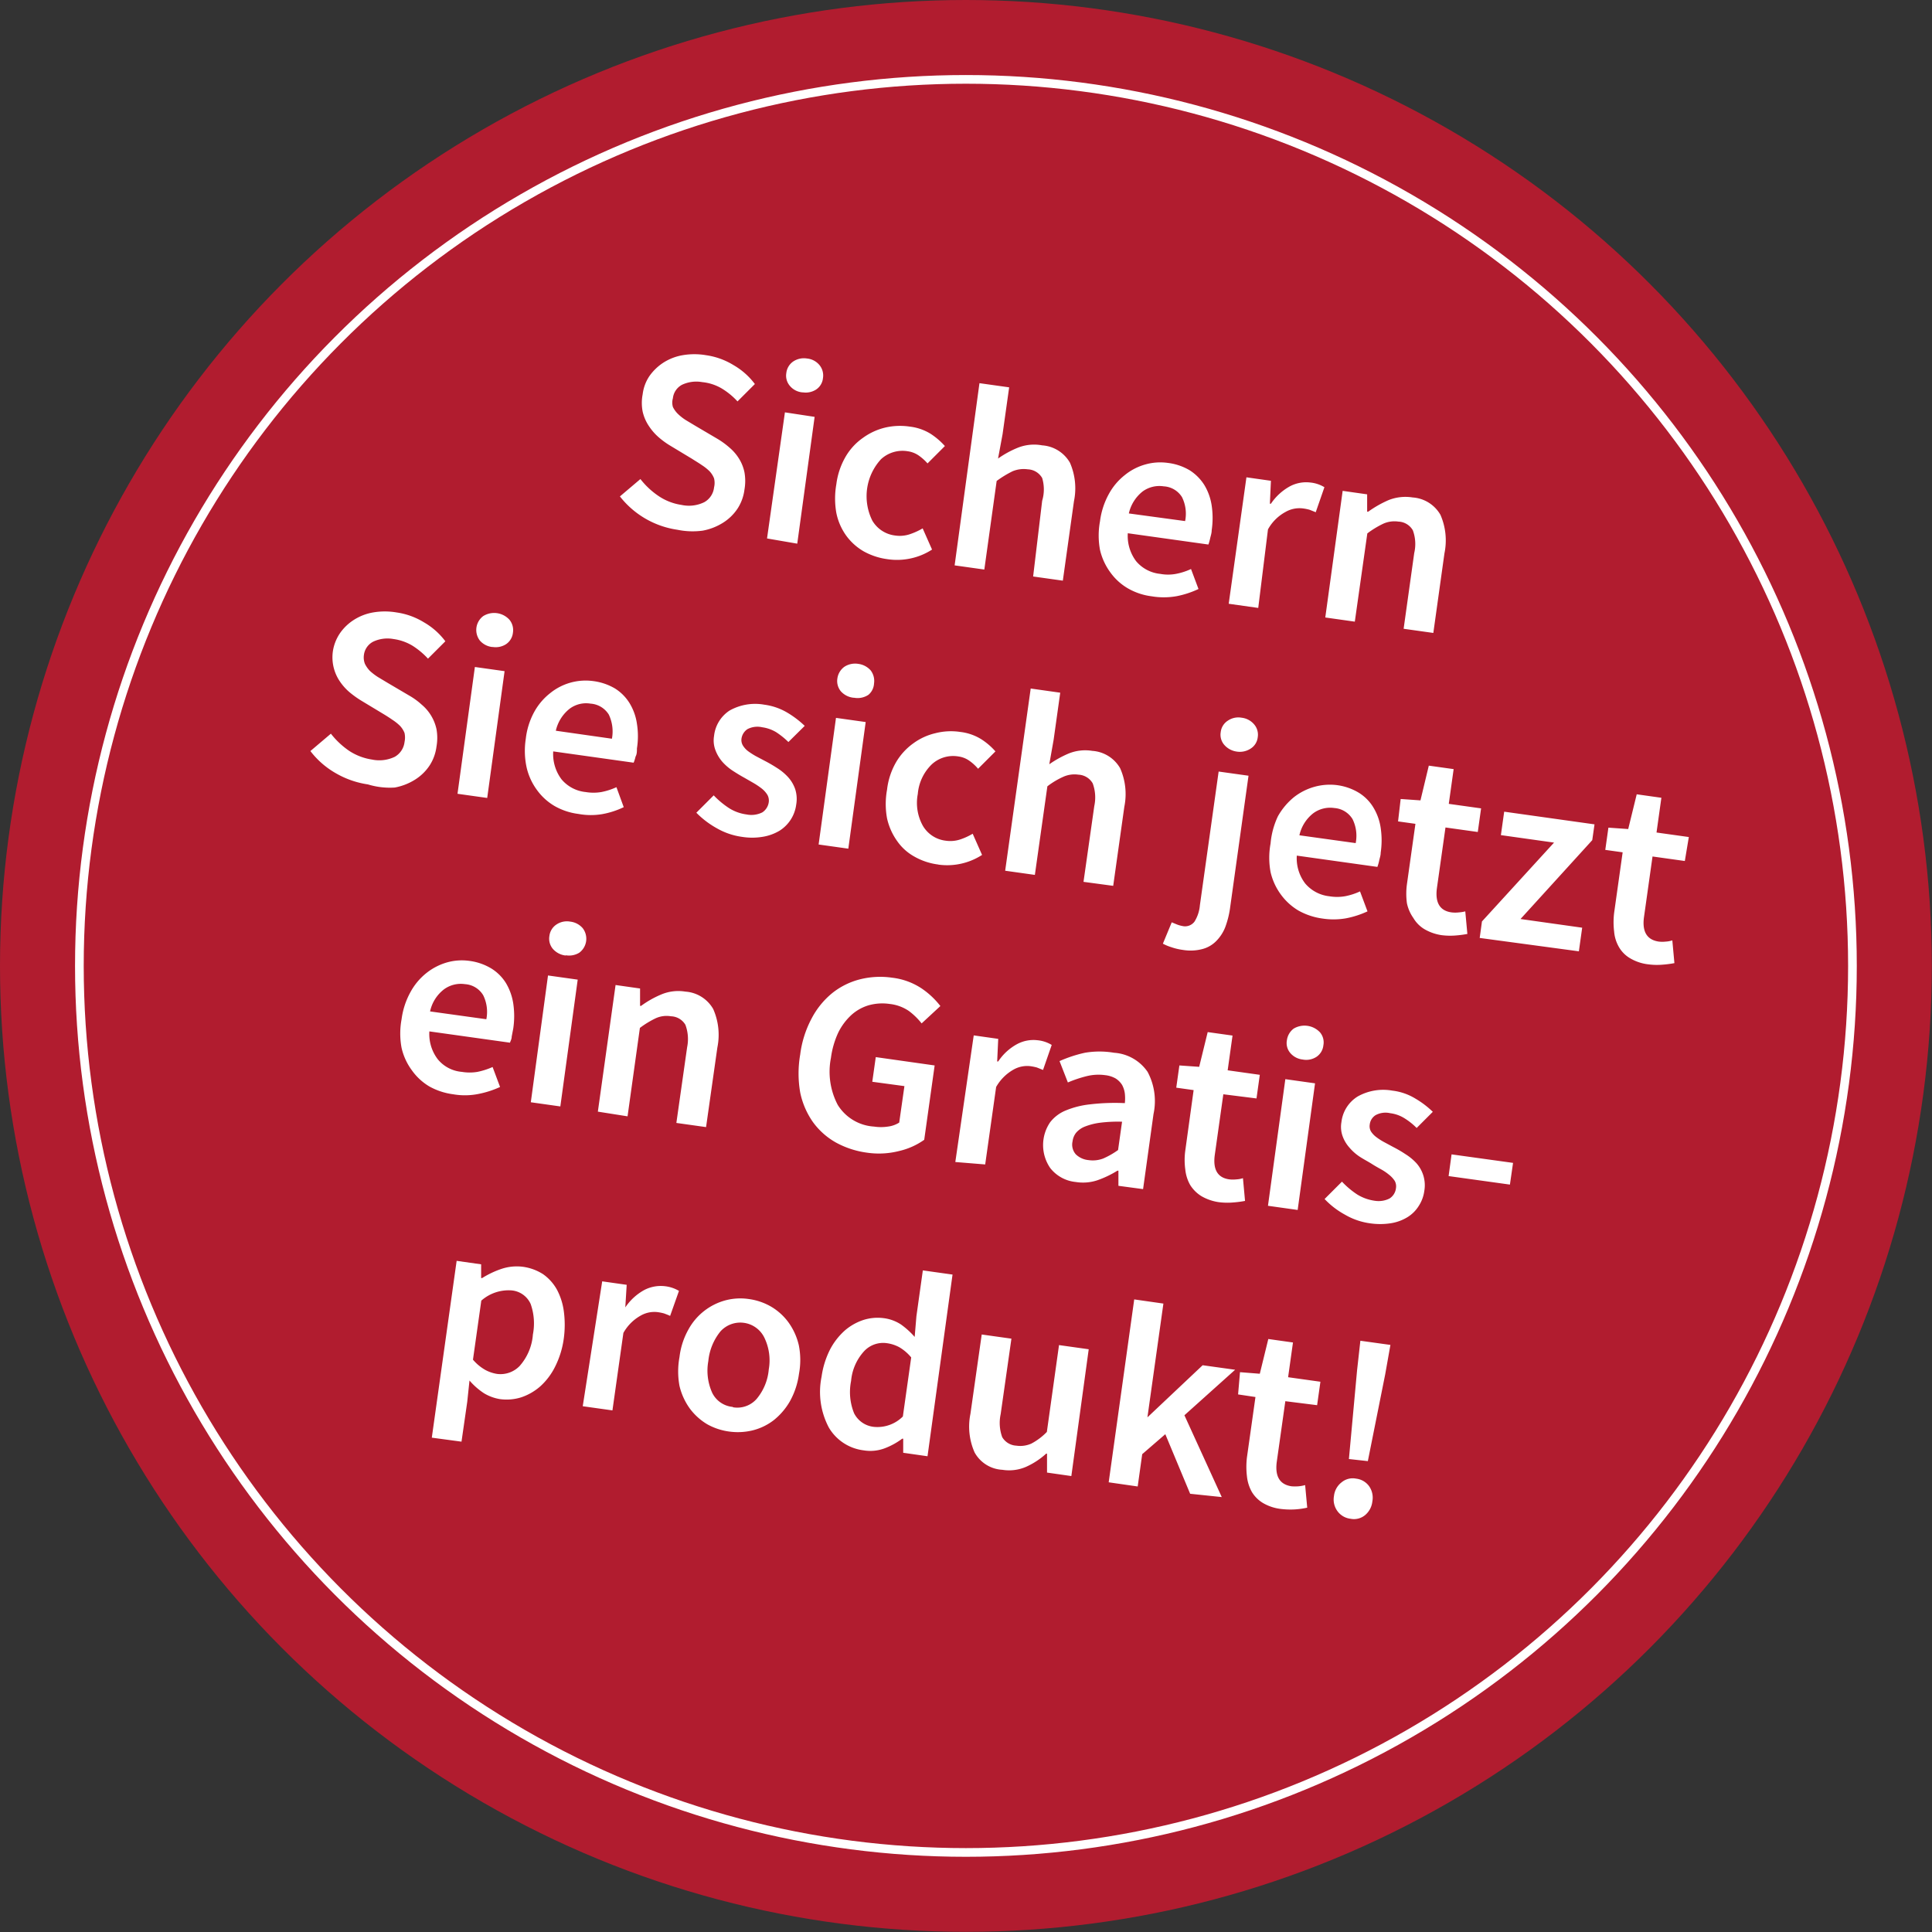
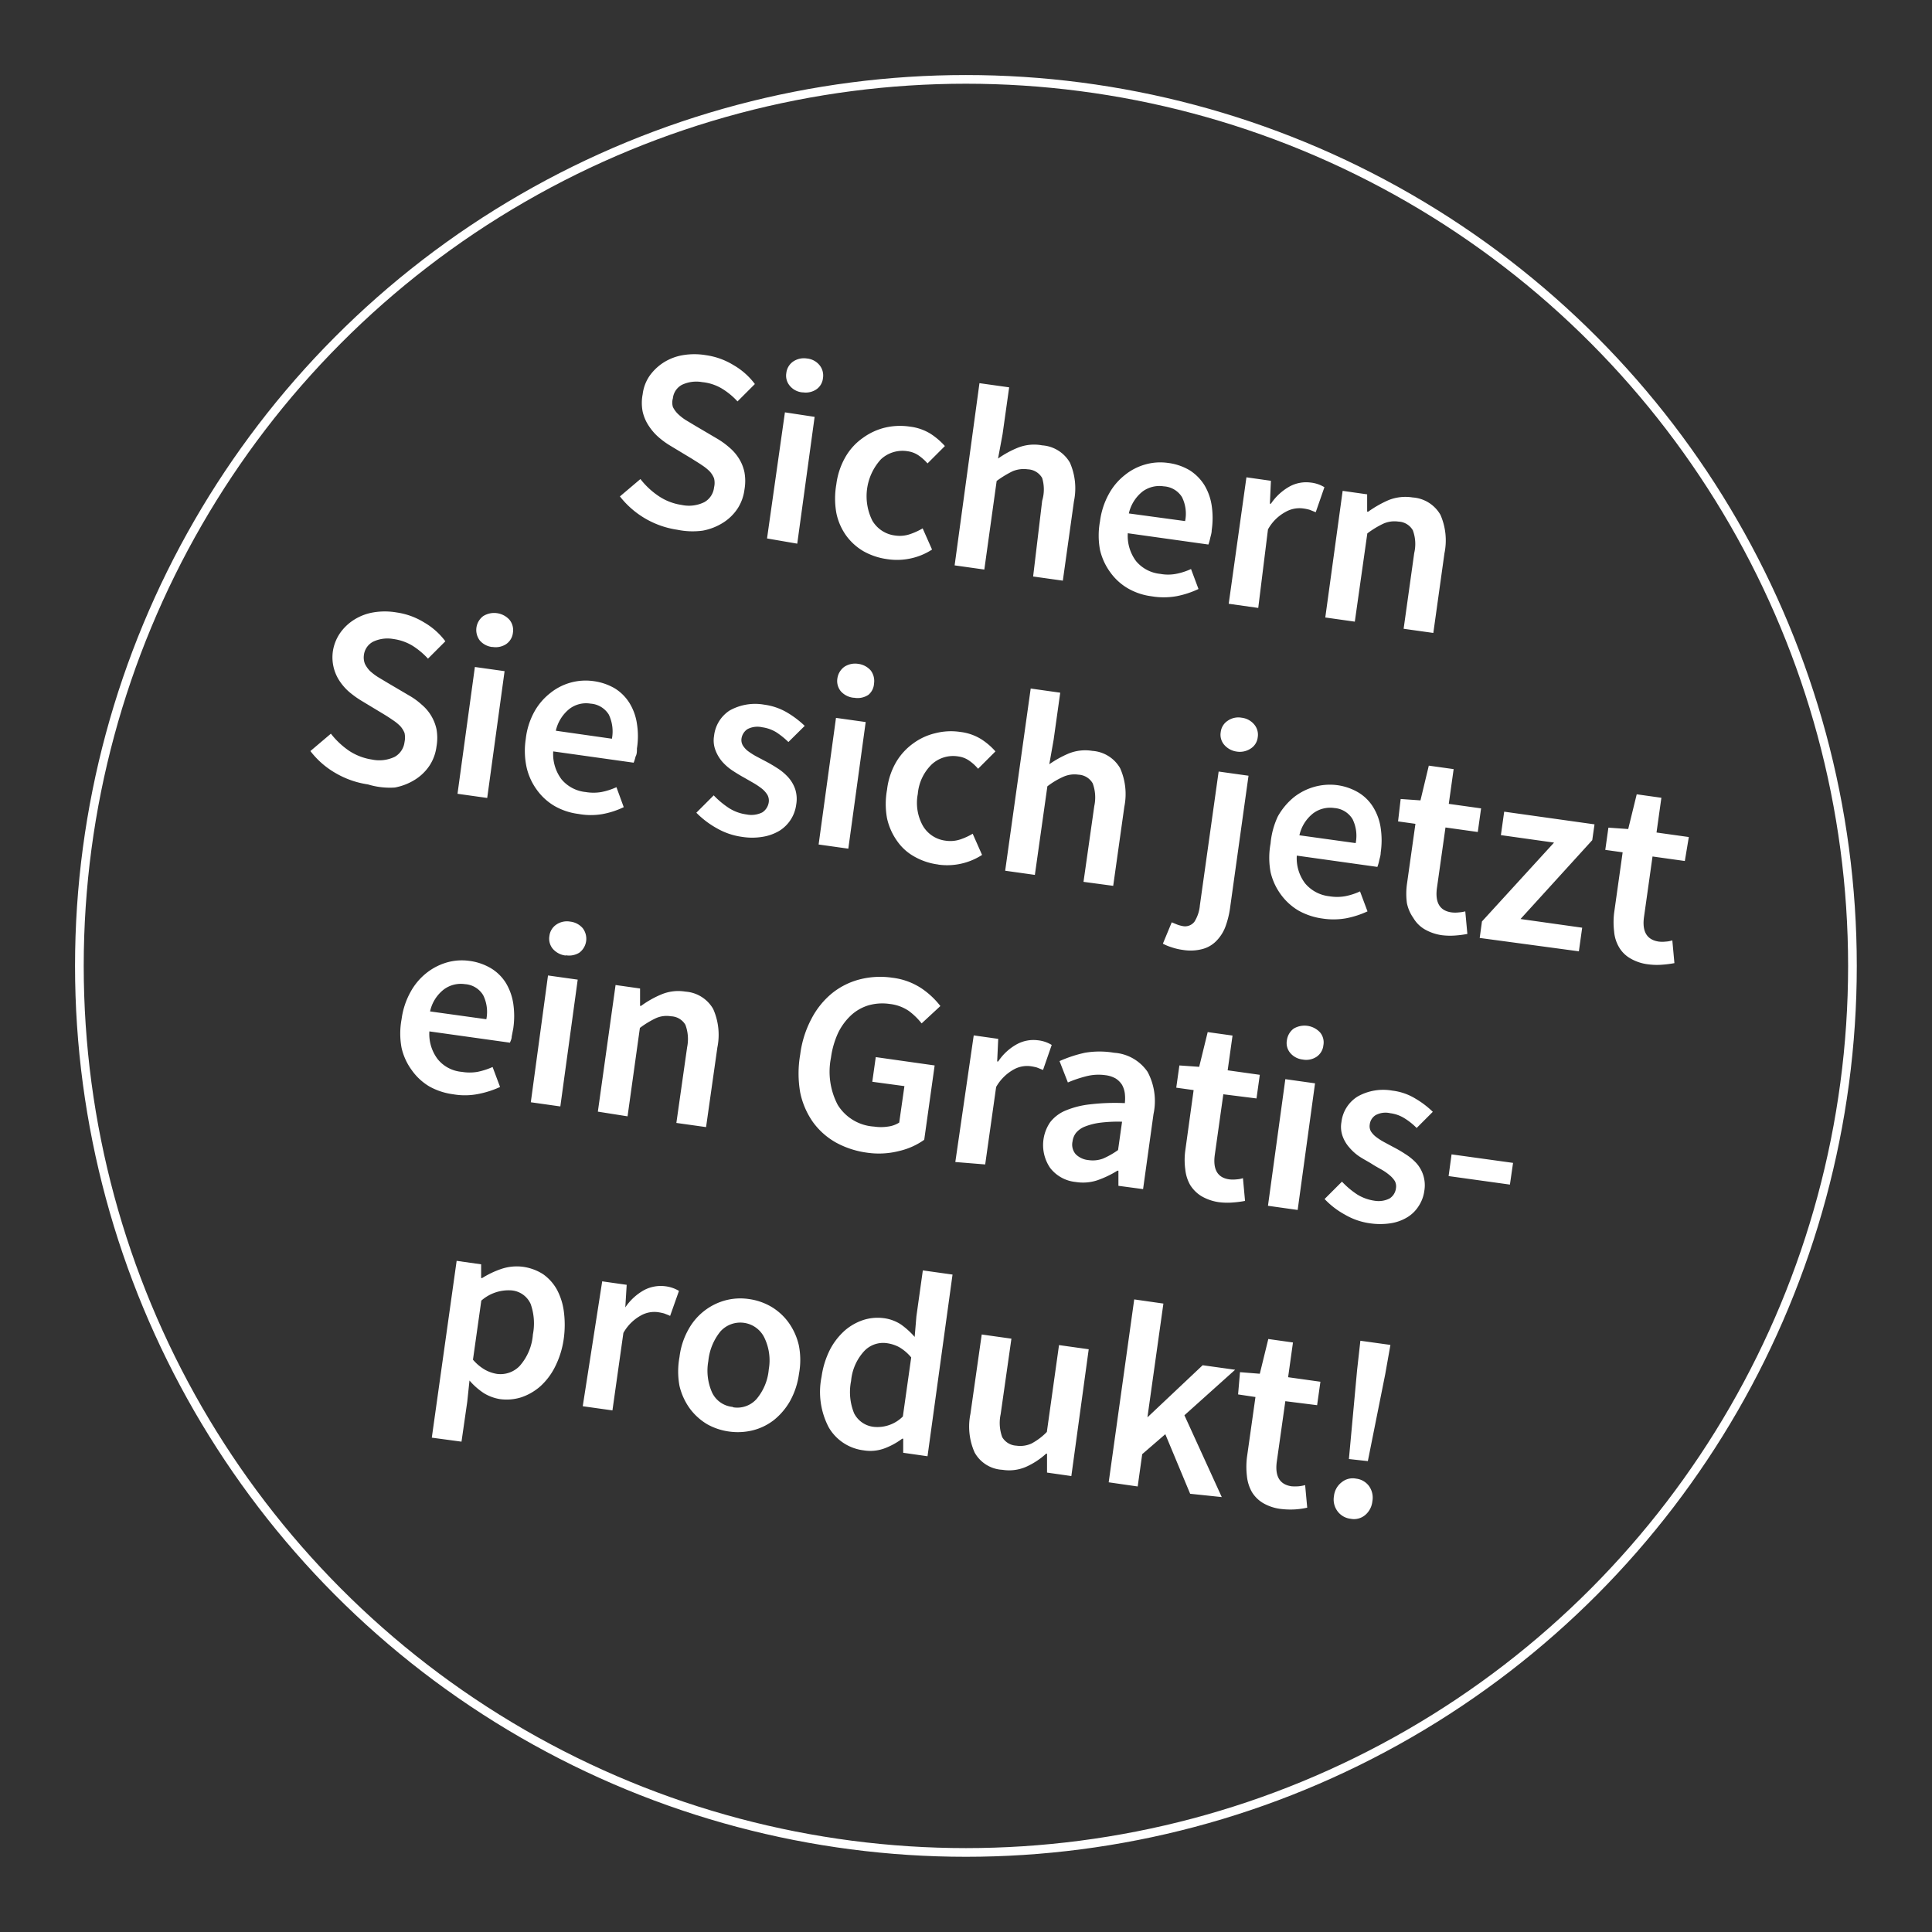
<svg xmlns="http://www.w3.org/2000/svg" viewBox="0 0 111.23 111.23" preserveAspectRatio="xMinYMid">
  <rect x="0" y="0" width="111.23" height="111.23" fill="#333333" stroke="none" />
  <defs>
    <style>.cls-2{fill:#fff}</style>
  </defs>
  <g id="Ebene_2" data-name="Ebene 2">
    <g id="Ebene_1-2" data-name="Ebene 1">
-       <circle cx="55.61" cy="55.61" r="55.61" fill="#b11c2f" />
      <path class="cls-2" d="M39 30.5a5.14 5.14 0 0 1-3.31-1.92l1.18-1a4.53 4.53 0 0 0 1.08 1 3.19 3.19 0 0 0 1.29.49 2 2 0 0 0 1.31-.16 1.11 1.11 0 0 0 .56-.85 1.1 1.1 0 0 0 0-.52 1.29 1.29 0 0 0-.26-.41 2.71 2.71 0 0 0-.44-.35c-.17-.12-.36-.23-.56-.36l-1.26-.76a4.63 4.63 0 0 1-.65-.47 3.08 3.08 0 0 1-.56-.63 2.47 2.47 0 0 1-.38-.86 2.6 2.6 0 0 1 0-1 2.38 2.38 0 0 1 .39-1.05 2.94 2.94 0 0 1 .8-.77 3 3 0 0 1 1.11-.43 4 4 0 0 1 1.35 0 4.12 4.12 0 0 1 1.58.57 4.06 4.06 0 0 1 1.23 1.09l-1 1a4.12 4.12 0 0 0-.9-.74 2.73 2.73 0 0 0-1.13-.37 1.94 1.94 0 0 0-1.16.15 1 1 0 0 0-.53.78.9.9 0 0 0 0 .5 1.44 1.44 0 0 0 .3.41 2.81 2.81 0 0 0 .45.35l.55.33 1.24.73a4.57 4.57 0 0 1 .73.53 2.66 2.66 0 0 1 .54.63 2.4 2.4 0 0 1 .31.78 2.85 2.85 0 0 1 0 1 2.6 2.6 0 0 1-.39 1.08 2.76 2.76 0 0 1-.82.81 3.33 3.33 0 0 1-1.19.47A4.33 4.33 0 0 1 39 30.5zM45.19 23.74l1.71.26-1 7.3-1.74-.3zm1-1.15a1.06 1.06 0 0 1-.72-.38.9.9 0 0 1-.2-.73.93.93 0 0 1 .4-.67 1.11 1.11 0 0 1 .79-.17 1.06 1.06 0 0 1 .72.38.94.94 0 0 1 .2.75.89.89 0 0 1-.4.66 1.1 1.1 0 0 1-.75.16zM51.07 32.19a3.84 3.84 0 0 1-1.35-.45 3.27 3.27 0 0 1-1-.9 3.39 3.39 0 0 1-.57-1.31 4.75 4.75 0 0 1 0-1.65 4.21 4.21 0 0 1 .53-1.58 3.42 3.42 0 0 1 1-1.09 3.61 3.61 0 0 1 1.27-.59 3.76 3.76 0 0 1 1.42-.06 2.93 2.93 0 0 1 1.2.41 4.09 4.09 0 0 1 .83.71l-1 1a2.84 2.84 0 0 0-.53-.47 1.46 1.46 0 0 0-.61-.23 1.82 1.82 0 0 0-1.54.46 3.15 3.15 0 0 0-.5 3.53 1.76 1.76 0 0 0 1.31.86 1.83 1.83 0 0 0 .84-.07 3.91 3.91 0 0 0 .75-.34l.54 1.22a3.65 3.65 0 0 1-1.23.51 3.7 3.7 0 0 1-1.36.04zM56.39 22.06l1.71.24-.38 2.7-.26 1.4a5.61 5.61 0 0 1 1.13-.62 2.53 2.53 0 0 1 1.41-.14 2 2 0 0 1 1.6 1 3.68 3.68 0 0 1 .23 2.22l-.64 4.57-1.71-.24.52-4.36a2.27 2.27 0 0 0 0-1.31 1 1 0 0 0-.83-.5 1.67 1.67 0 0 0-.87.11 6 6 0 0 0-.92.56l-.71 5.1-1.71-.24zM66.3 34.33a3.64 3.64 0 0 1-1.37-.46 3.26 3.26 0 0 1-1-.91 3.53 3.53 0 0 1-.6-1.3 4.51 4.51 0 0 1 0-1.65 4.4 4.4 0 0 1 .51-1.57 3.53 3.53 0 0 1 .92-1.09 3.25 3.25 0 0 1 1.18-.61 3.14 3.14 0 0 1 1.29-.09 3.23 3.23 0 0 1 1.27.43 2.72 2.72 0 0 1 .84.85 3.19 3.19 0 0 1 .42 1.18 4.82 4.82 0 0 1 0 1.42c0 .17-.06.33-.09.47s-.07.27-.1.35l-4.64-.65a2.42 2.42 0 0 0 .48 1.61 2.08 2.08 0 0 0 1.39.73 2.46 2.46 0 0 0 .9 0 3.67 3.67 0 0 0 .87-.28l.43 1.15a5.31 5.31 0 0 1-1.24.41 4.19 4.19 0 0 1-1.46.01zM68.23 30a2.15 2.15 0 0 0-.18-1.38A1.32 1.32 0 0 0 67 28a1.64 1.64 0 0 0-1.21.29 2.24 2.24 0 0 0-.8 1.27zM71.76 27.48l1.41.2-.06 1.32h.06a3.15 3.15 0 0 1 1.09-1 2 2 0 0 1 1.18-.22 1.92 1.92 0 0 1 .81.27l-.5 1.44-.35-.14a2.55 2.55 0 0 0-.4-.08 1.61 1.61 0 0 0-1 .21 2.52 2.52 0 0 0-1 1L72.44 35l-1.7-.24zM77.3 28.26l1.41.2v1h.06a6.28 6.28 0 0 1 1.18-.67 2.62 2.62 0 0 1 1.38-.15 2 2 0 0 1 1.6 1 3.68 3.68 0 0 1 .23 2.22l-.64 4.58-1.71-.24.61-4.36a2.27 2.27 0 0 0-.08-1.31 1 1 0 0 0-.83-.5 1.57 1.57 0 0 0-.87.12 5.27 5.27 0 0 0-.92.56L78 35.79l-1.7-.24zM21.18 45.16a5.17 5.17 0 0 1-1.84-.64 4.89 4.89 0 0 1-1.47-1.28l1.18-1a4.69 4.69 0 0 0 1.07 1 3.29 3.29 0 0 0 1.3.49 2.06 2.06 0 0 0 1.31-.16 1.13 1.13 0 0 0 .56-.85 1.24 1.24 0 0 0 0-.52 1.29 1.29 0 0 0-.26-.41 2.71 2.71 0 0 0-.44-.35c-.17-.12-.36-.24-.56-.36l-1.26-.76a5.61 5.61 0 0 1-.65-.47 3.08 3.08 0 0 1-.56-.63 2.46 2.46 0 0 1-.39-1.76 2.53 2.53 0 0 1 .4-1 2.8 2.8 0 0 1 .8-.77 3 3 0 0 1 1.11-.43 4 4 0 0 1 1.35 0 4.12 4.12 0 0 1 1.58.57 4.06 4.06 0 0 1 1.23 1.09l-1 1a4.48 4.48 0 0 0-.9-.75 2.88 2.88 0 0 0-1.09-.38 1.93 1.93 0 0 0-1.16.15 1 1 0 0 0-.54.78 1 1 0 0 0 .06.5 1.61 1.61 0 0 0 .29.41 3.46 3.46 0 0 0 .46.35l.55.33 1.24.73a4 4 0 0 1 .73.53 2.54 2.54 0 0 1 .85 1.41 2.85 2.85 0 0 1 0 1 2.6 2.6 0 0 1-.39 1.08 2.76 2.76 0 0 1-.82.81 3.33 3.33 0 0 1-1.19.47 4.33 4.33 0 0 1-1.55-.18zM27.34 38.4l1.71.24-1 7.3-1.71-.24zm1-1.15a1.1 1.1 0 0 1-.72-.38 1 1 0 0 1 .2-1.4 1.19 1.19 0 0 1 1.51.21.94.94 0 0 1 .2.75.91.91 0 0 1-.4.66 1.1 1.1 0 0 1-.75.16zM33.3 46.86a3.69 3.69 0 0 1-1.38-.46 3.33 3.33 0 0 1-1-.91 3.53 3.53 0 0 1-.6-1.3 4.51 4.51 0 0 1-.05-1.65 4.21 4.21 0 0 1 .48-1.54 3.53 3.53 0 0 1 .92-1.09 3.24 3.24 0 0 1 2.47-.7 3.29 3.29 0 0 1 1.27.43 2.62 2.62 0 0 1 .84.85 3.13 3.13 0 0 1 .42 1.18 4.52 4.52 0 0 1 0 1.42c0 .17 0 .33-.08.47a2.1 2.1 0 0 1-.11.35l-4.63-.65a2.42 2.42 0 0 0 .48 1.61 2.08 2.08 0 0 0 1.39.73 2.71 2.71 0 0 0 .9 0 3.82 3.82 0 0 0 .87-.28l.42 1.15a4.8 4.8 0 0 1-1.23.4 3.94 3.94 0 0 1-1.38-.01zm1.93-4.33a2.26 2.26 0 0 0-.18-1.39 1.34 1.34 0 0 0-1.05-.63 1.58 1.58 0 0 0-1.2.29 2.24 2.24 0 0 0-.8 1.27zM42.72 48.18a4 4 0 0 1-1.46-.5 5.15 5.15 0 0 1-1.17-.89l1-1a4.92 4.92 0 0 0 .89.74 2.49 2.49 0 0 0 1 .36 1.41 1.41 0 0 0 .91-.12.84.84 0 0 0 .37-.59.68.68 0 0 0-.08-.42 1.42 1.42 0 0 0-.31-.35 4.29 4.29 0 0 0-.47-.32l-.54-.31c-.22-.12-.45-.26-.68-.41a3 3 0 0 1-.6-.52 2.21 2.21 0 0 1-.39-.66 1.57 1.57 0 0 1-.08-.82 2 2 0 0 1 .89-1.46 3 3 0 0 1 2-.34 3.5 3.5 0 0 1 1.33.46 5.54 5.54 0 0 1 1 .76l-.94.93a4.55 4.55 0 0 0-.71-.57 2.13 2.13 0 0 0-.8-.28 1.24 1.24 0 0 0-.85.11.79.79 0 0 0-.34.54.61.61 0 0 0 .08.4 1.22 1.22 0 0 0 .29.32 4.4 4.4 0 0 0 .45.29l.55.29c.23.12.47.26.7.41a3 3 0 0 1 .61.51 2 2 0 0 1 .41.69 1.86 1.86 0 0 1 .06.89 2.09 2.09 0 0 1-.95 1.5 2.74 2.74 0 0 1-1 .36 3.68 3.68 0 0 1-1.17 0zM48.13 41.33l1.71.24-1 7.29-1.71-.24zm1-1.16a1.14 1.14 0 0 1-.72-.37.93.93 0 0 1-.2-.74 1 1 0 0 1 .4-.67 1.13 1.13 0 0 1 .8-.17 1.15 1.15 0 0 1 .72.38 1 1 0 0 1 .19.75.91.91 0 0 1-.32.65 1.12 1.12 0 0 1-.83.17zM54 49.77a3.71 3.71 0 0 1-1.35-.45 2.94 2.94 0 0 1-1-.9 3.59 3.59 0 0 1-.58-1.3 4.58 4.58 0 0 1 0-1.66 4.09 4.09 0 0 1 .52-1.58 3.54 3.54 0 0 1 1-1.09 3.49 3.49 0 0 1 1.27-.58 3.62 3.62 0 0 1 1.43-.07 2.94 2.94 0 0 1 1.19.41 3.84 3.84 0 0 1 .83.71l-1 1a2.59 2.59 0 0 0-.53-.48 1.41 1.41 0 0 0-.61-.23 1.81 1.81 0 0 0-1.53.46 2.68 2.68 0 0 0-.8 1.7 2.71 2.71 0 0 0 .29 1.83 1.76 1.76 0 0 0 1.31.86 1.83 1.83 0 0 0 .84-.07A3.65 3.65 0 0 0 56 48l.54 1.22a3.7 3.7 0 0 1-2.5.56zM59.34 39.64l1.7.24-.38 2.71-.25 1.41a6.07 6.07 0 0 1 1.12-.62 2.54 2.54 0 0 1 1.36-.15 2 2 0 0 1 1.6 1 3.67 3.67 0 0 1 .24 2.22L64.09 51l-1.71-.23.62-4.36a2.35 2.35 0 0 0-.09-1.31 1 1 0 0 0-.82-.5 1.57 1.57 0 0 0-.87.12 4.52 4.52 0 0 0-.92.55l-.72 5.1-1.71-.24zM68.11 54.69a3.41 3.41 0 0 1-.68-.16 2.78 2.78 0 0 1-.48-.2l.51-1.23.29.12a1.58 1.58 0 0 0 .31.09.68.68 0 0 0 .71-.25 2.11 2.11 0 0 0 .31-.94l1.08-7.7 1.72.24-1.07 7.67a5.19 5.19 0 0 1-.27 1.05 2.36 2.36 0 0 1-.52.8 1.72 1.72 0 0 1-.8.46 2.66 2.66 0 0 1-1.11.05zm3.09-11.42a1.16 1.16 0 0 1-.71-.38.89.89 0 0 1-.21-.74.9.9 0 0 1 .41-.66 1.07 1.07 0 0 1 .79-.17 1.11 1.11 0 0 1 .72.38.91.91 0 0 1 .21.75.88.88 0 0 1-.41.65 1.13 1.13 0 0 1-.8.17zM76.12 52.88a3.89 3.89 0 0 1-1.37-.46 3.39 3.39 0 0 1-1-.91 3.53 3.53 0 0 1-.6-1.3 4.51 4.51 0 0 1 0-1.65 4.6 4.6 0 0 1 .42-1.56 3.85 3.85 0 0 1 .92-1.1 3.38 3.38 0 0 1 1.18-.6 3.32 3.32 0 0 1 1.29-.1 3.24 3.24 0 0 1 1.27.44 2.53 2.53 0 0 1 .84.85 3.13 3.13 0 0 1 .42 1.18 4.82 4.82 0 0 1 0 1.42c0 .17-.06.32-.09.47s-.07.26-.1.35l-4.64-.65a2.39 2.39 0 0 0 .48 1.6 2.12 2.12 0 0 0 1.39.74 2.69 2.69 0 0 0 .9 0 3.67 3.67 0 0 0 .87-.28l.43 1.15a5.3 5.3 0 0 1-1.24.4 4.19 4.19 0 0 1-1.37.01zm1.93-4.34a2.17 2.17 0 0 0-.18-1.38 1.34 1.34 0 0 0-1.05-.64 1.64 1.64 0 0 0-1.21.3 2.21 2.21 0 0 0-.8 1.27zM83 53.84a2.76 2.76 0 0 1-1-.35 1.84 1.84 0 0 1-.63-.64A2.28 2.28 0 0 1 81 52a4.05 4.05 0 0 1 0-1.09l.49-3.48-1-.14.15-1.29 1.14.08.48-2 1.43.2-.28 2 1.86.26-.19 1.36-1.86-.26-.49 3.47c-.12.85.16 1.33.85 1.42a1.77 1.77 0 0 0 .4 0 2.16 2.16 0 0 0 .38-.06l.12 1.3a6.32 6.32 0 0 1-.7.09 3.89 3.89 0 0 1-.78-.02zM85.32 53.05l4.15-4.54-3.06-.43.19-1.35 5.2.73-.13.91-4.13 4.54 3.55.5-.19 1.36-5.71-.77zM94.9 55.52a2.65 2.65 0 0 1-1.05-.35 1.78 1.78 0 0 1-.64-.64 2.12 2.12 0 0 1-.28-.89 4.47 4.47 0 0 1 0-1.09l.49-3.48-1-.14.18-1.28 1.14.08.49-2 1.42.2-.28 2 1.86.26-.23 1.38-1.86-.26-.49 3.48c-.12.85.17 1.32.85 1.42a1.77 1.77 0 0 0 .4 0 1.51 1.51 0 0 0 .38-.07l.12 1.31a6.32 6.32 0 0 1-.7.09 3.8 3.8 0 0 1-.8-.02zM26.09 63a3.82 3.82 0 0 1-1.37-.45 3.29 3.29 0 0 1-1-.92 3.46 3.46 0 0 1-.6-1.3 4.49 4.49 0 0 1 0-1.65 4.41 4.41 0 0 1 .51-1.56 3.58 3.58 0 0 1 .92-1.1 3.41 3.41 0 0 1 1.18-.61 3.14 3.14 0 0 1 1.29-.09 3.24 3.24 0 0 1 1.27.44 2.59 2.59 0 0 1 .84.84 3.26 3.26 0 0 1 .42 1.18 4.89 4.89 0 0 1 0 1.43l-.09.47c0 .14-.07.26-.1.35l-4.64-.65a2.39 2.39 0 0 0 .48 1.6 2 2 0 0 0 1.39.73 2.7 2.7 0 0 0 .9 0 4.19 4.19 0 0 0 .87-.28l.43 1.15a5.46 5.46 0 0 1-1.24.4 3.93 3.93 0 0 1-1.46.02zM28 58.68a2.17 2.17 0 0 0-.18-1.38 1.32 1.32 0 0 0-1.05-.64 1.64 1.64 0 0 0-1.21.3 2.18 2.18 0 0 0-.8 1.27zM31.55 56.16l1.71.24-1 7.3-1.7-.24zm1-1.15a1.15 1.15 0 0 1-.72-.38.91.91 0 0 1-.2-.74.92.92 0 0 1 .4-.66 1.08 1.08 0 0 1 .8-.17 1.11 1.11 0 0 1 .72.38 1 1 0 0 1-.2 1.41 1.12 1.12 0 0 1-.76.15zM35.44 56.71l1.41.2v1h.06a5.65 5.65 0 0 1 1.17-.66 2.52 2.52 0 0 1 1.38-.16 2 2 0 0 1 1.6 1 3.67 3.67 0 0 1 .24 2.22l-.65 4.58-1.71-.24.62-4.36a2.35 2.35 0 0 0-.1-1.29 1 1 0 0 0-.83-.49 1.51 1.51 0 0 0-.87.11 5.27 5.27 0 0 0-.92.56l-.71 5.09-1.71-.27zM49.9 66.36a5.13 5.13 0 0 1-1.77-.58 4.13 4.13 0 0 1-1.32-1.17 4.56 4.56 0 0 1-.74-1.71 6.37 6.37 0 0 1 0-2.19 6 6 0 0 1 .66-2.08 4.68 4.68 0 0 1 1.19-1.46 4.21 4.21 0 0 1 1.6-.79 4.77 4.77 0 0 1 1.85-.09 3.87 3.87 0 0 1 1.71.63 4.71 4.71 0 0 1 1.06 1l-1.08 1a3.89 3.89 0 0 0-.74-.72 2.43 2.43 0 0 0-1.1-.4 2.9 2.9 0 0 0-1.22.08 2.58 2.58 0 0 0-1 .57 3.44 3.44 0 0 0-.74 1 5 5 0 0 0-.42 1.45 4.11 4.11 0 0 0 .39 2.71 2.65 2.65 0 0 0 2.09 1.25 2.68 2.68 0 0 0 .8 0 1.57 1.57 0 0 0 .65-.23l.3-2.1-1.85-.25.2-1.42 3.39.48-.6 4.28a4.05 4.05 0 0 1-1.42.64 4.73 4.73 0 0 1-1.89.1zM56.06 59.61l1.41.2-.06 1.3h.06a3.05 3.05 0 0 1 1.09-1 2 2 0 0 1 1.18-.22 1.92 1.92 0 0 1 .81.27l-.5 1.44-.35-.14a2.81 2.81 0 0 0-.4-.08 1.59 1.59 0 0 0-.95.2 2.65 2.65 0 0 0-1 1l-.63 4.46L55 66.9zM61.93 68.05a2.12 2.12 0 0 1-1.47-.81 2.33 2.33 0 0 1 0-2.63 2.17 2.17 0 0 1 .88-.67 5.06 5.06 0 0 1 1.42-.36 12.18 12.18 0 0 1 2-.07 2.53 2.53 0 0 0 0-.55 1.4 1.4 0 0 0-.16-.5 1.19 1.19 0 0 0-.37-.37 1.57 1.57 0 0 0-.6-.19 2.82 2.82 0 0 0-1.08.06 7.08 7.08 0 0 0-1.07.36L61 61.09a7.58 7.58 0 0 1 1.46-.48 5 5 0 0 1 1.68 0 2.54 2.54 0 0 1 1.93 1.1 3.57 3.57 0 0 1 .34 2.43l-.6 4.32-1.42-.19v-.87h-.06a5.77 5.77 0 0 1-1.15.55 2.62 2.62 0 0 1-1.25.1zm.74-1.26a1.68 1.68 0 0 0 .84-.09 4.6 4.6 0 0 0 .86-.49l.23-1.63a8.13 8.13 0 0 0-1.28.06 3.68 3.68 0 0 0-.86.22 1.28 1.28 0 0 0-.51.36 1 1 0 0 0-.2.49.84.84 0 0 0 .19.75 1.21 1.21 0 0 0 .73.33zM70.16 69.21a2.76 2.76 0 0 1-1-.35 2 2 0 0 1-.64-.64 2.27 2.27 0 0 1-.28-.89 4 4 0 0 1 0-1.09l.48-3.48-1-.14.18-1.28 1.14.08.49-2 1.43.2-.28 2 1.85.26-.19 1.36-1.91-.24-.49 3.48c-.12.85.16 1.33.84 1.42a1.79 1.79 0 0 0 .4 0 1.43 1.43 0 0 0 .38-.07l.12 1.31a6 6 0 0 1-.7.09 3.82 3.82 0 0 1-.82-.02zM74 62.13l1.71.24-1 7.29-1.71-.24zM75 61a1.09 1.09 0 0 1-.71-.37.88.88 0 0 1-.2-.74 1 1 0 0 1 .39-.67 1.22 1.22 0 0 1 1.52.22.89.89 0 0 1 .19.74.91.91 0 0 1-.39.66 1.08 1.08 0 0 1-.8.16zM78.88 70.43a3.92 3.92 0 0 1-1.45-.5 4.71 4.71 0 0 1-1.17-.9l1-1a4.87 4.87 0 0 0 .88.74 2.59 2.59 0 0 0 1 .36A1.4 1.4 0 0 0 80 69a.81.81 0 0 0 .37-.6.65.65 0 0 0-.07-.41 1.47 1.47 0 0 0-.32-.35 3 3 0 0 0-.47-.32c-.18-.1-.36-.2-.53-.31s-.46-.26-.69-.41a2.78 2.78 0 0 1-.6-.53 2 2 0 0 1-.39-.65 1.58 1.58 0 0 1-.07-.82 2 2 0 0 1 .93-1.47 3 3 0 0 1 2-.34 3.28 3.28 0 0 1 1.33.46 5.19 5.19 0 0 1 1 .76l-.93.93a3.75 3.75 0 0 0-.72-.57 2 2 0 0 0-.8-.28 1.2 1.2 0 0 0-.84.11.73.73 0 0 0-.34.54.6.6 0 0 0 .07.4 1.27 1.27 0 0 0 .3.32 3.52 3.52 0 0 0 .45.29l.54.29a7.1 7.1 0 0 1 .7.41 3.07 3.07 0 0 1 .62.51 1.91 1.91 0 0 1 .46 1.61 2.08 2.08 0 0 1-.32.86 2 2 0 0 1-.64.64 2.6 2.6 0 0 1-1 .36 4 4 0 0 1-1.16 0zM83.57 66.46l3.54.49-.18 1.25-3.53-.49zM26.29 72.59l1.41.2v.79h.06a5.24 5.24 0 0 1 1.12-.53 2.78 2.78 0 0 1 1.21-.12 2.87 2.87 0 0 1 1.18.43 2.68 2.68 0 0 1 .79.88 3.67 3.67 0 0 1 .4 1.25 5.86 5.86 0 0 1 0 1.56 5.12 5.12 0 0 1-.5 1.63 3.8 3.8 0 0 1-.86 1.14 3.21 3.21 0 0 1-1.1.63 2.82 2.82 0 0 1-1.22.1 2.58 2.58 0 0 1-.92-.34 4 4 0 0 1-.83-.73l-.13 1.23-.33 2.29-1.71-.23zm2.33 6.51a1.53 1.53 0 0 0 1.3-.46 3.07 3.07 0 0 0 .76-1.81 3.35 3.35 0 0 0-.13-1.76 1.33 1.33 0 0 0-1.12-.78 2.38 2.38 0 0 0-1.72.59l-.48 3.4a2.64 2.64 0 0 0 .71.59 2.11 2.11 0 0 0 .68.23zM34.67 73.77l1.41.2-.08 1.3a3.14 3.14 0 0 1 1.09-1 2.06 2.06 0 0 1 1.19-.22 2 2 0 0 1 .81.27l-.51 1.44c-.12-.06-.24-.1-.34-.14a2.81 2.81 0 0 0-.4-.08 1.58 1.58 0 0 0-.95.2 2.58 2.58 0 0 0-1 1l-.63 4.46-1.71-.24zM42 82.42a3.56 3.56 0 0 1-1.28-.42 3.43 3.43 0 0 1-1-.9 3.67 3.67 0 0 1-.6-1.31 4.55 4.55 0 0 1 0-1.66 4.26 4.26 0 0 1 .51-1.58 3.45 3.45 0 0 1 2.15-1.69 3.35 3.35 0 0 1 1.34-.07 3.48 3.48 0 0 1 1.28.44 3.34 3.34 0 0 1 1 .91 3.65 3.65 0 0 1 .59 1.31 4.32 4.32 0 0 1 .01 1.64 4.46 4.46 0 0 1-.52 1.58 3.83 3.83 0 0 1-.93 1.09 3.29 3.29 0 0 1-1.22.59 3.6 3.6 0 0 1-1.33.07zm.2-1.4a1.48 1.48 0 0 0 1.36-.48 3.05 3.05 0 0 0 .7-1.7A3 3 0 0 0 44 77a1.54 1.54 0 0 0-2.52-.35 3.2 3.2 0 0 0-.7 1.71 3.1 3.1 0 0 0 .22 1.82 1.46 1.46 0 0 0 1.19.82zM49.72 83.5a2.7 2.7 0 0 1-2-1.31 4.38 4.38 0 0 1-.42-2.93 5 5 0 0 1 .49-1.57 3.86 3.86 0 0 1 .86-1.1 3.14 3.14 0 0 1 1.04-.59 2.7 2.7 0 0 1 1.19-.11 2.33 2.33 0 0 1 1 .37 4.56 4.56 0 0 1 .78.71l.1-1.19.37-2.64 1.71.24-1.44 10.46-1.4-.2v-.81h-.06a4.07 4.07 0 0 1-1 .55 2.35 2.35 0 0 1-1.22.12zm.61-1.35a2.07 2.07 0 0 0 1.65-.6l.48-3.4a2.59 2.59 0 0 0-.69-.59 2.11 2.11 0 0 0-.71-.23 1.5 1.5 0 0 0-1.3.45A2.9 2.9 0 0 0 49 79.5a3.25 3.25 0 0 0 .17 1.86 1.44 1.44 0 0 0 1.16.79zM57.71 84.62a1.94 1.94 0 0 1-1.6-1 3.67 3.67 0 0 1-.24-2.22l.65-4.57 1.71.24-.62 4.35a2.39 2.39 0 0 0 .09 1.32 1 1 0 0 0 .81.49 1.57 1.57 0 0 0 .87-.12 3.55 3.55 0 0 0 .89-.67l.7-5 1.71.24-1 7.3-1.4-.2v-1.09h-.05a4.37 4.37 0 0 1-1.16.76 2.45 2.45 0 0 1-1.36.17zM65.3 74.81l1.68.24-.92 6.55 3.18-3 1.87.26-2.92 2.62 2.15 4.71-1.82-.19-1.43-3.43-1.33 1.15-.26 1.86-1.67-.24zM73.71 86.87a2.65 2.65 0 0 1-1-.34 1.87 1.87 0 0 1-.64-.64 2.33 2.33 0 0 1-.28-.89 4.55 4.55 0 0 1 0-1.1l.49-3.47-1-.15.11-1.28 1.14.09.49-2 1.42.2-.28 2 1.86.26-.19 1.35-1.83-.23-.49 3.47c-.12.86.17 1.33.85 1.43a2.64 2.64 0 0 0 .4 0 2.14 2.14 0 0 0 .38-.07l.12 1.3a4.53 4.53 0 0 1-.7.1 4.6 4.6 0 0 1-.85-.03zM77.76 87.44A1.09 1.09 0 0 1 77 87a1.13 1.13 0 0 1-.2-.87 1.15 1.15 0 0 1 .44-.79 1 1 0 0 1 .84-.21 1.07 1.07 0 0 1 .74.43 1.15 1.15 0 0 1 .19.88 1.19 1.19 0 0 1-.42.79 1 1 0 0 1-.83.21zm.37-8.55l.19-1.7 1.73.24-.3 1.69-1 5-1.09-.12z" />
      <circle cx="55.61" cy="55.61" r="51.04" fill="none" stroke="#fff" stroke-miterlimit="10" stroke-width=".5" />
    </g>
  </g>
</svg>